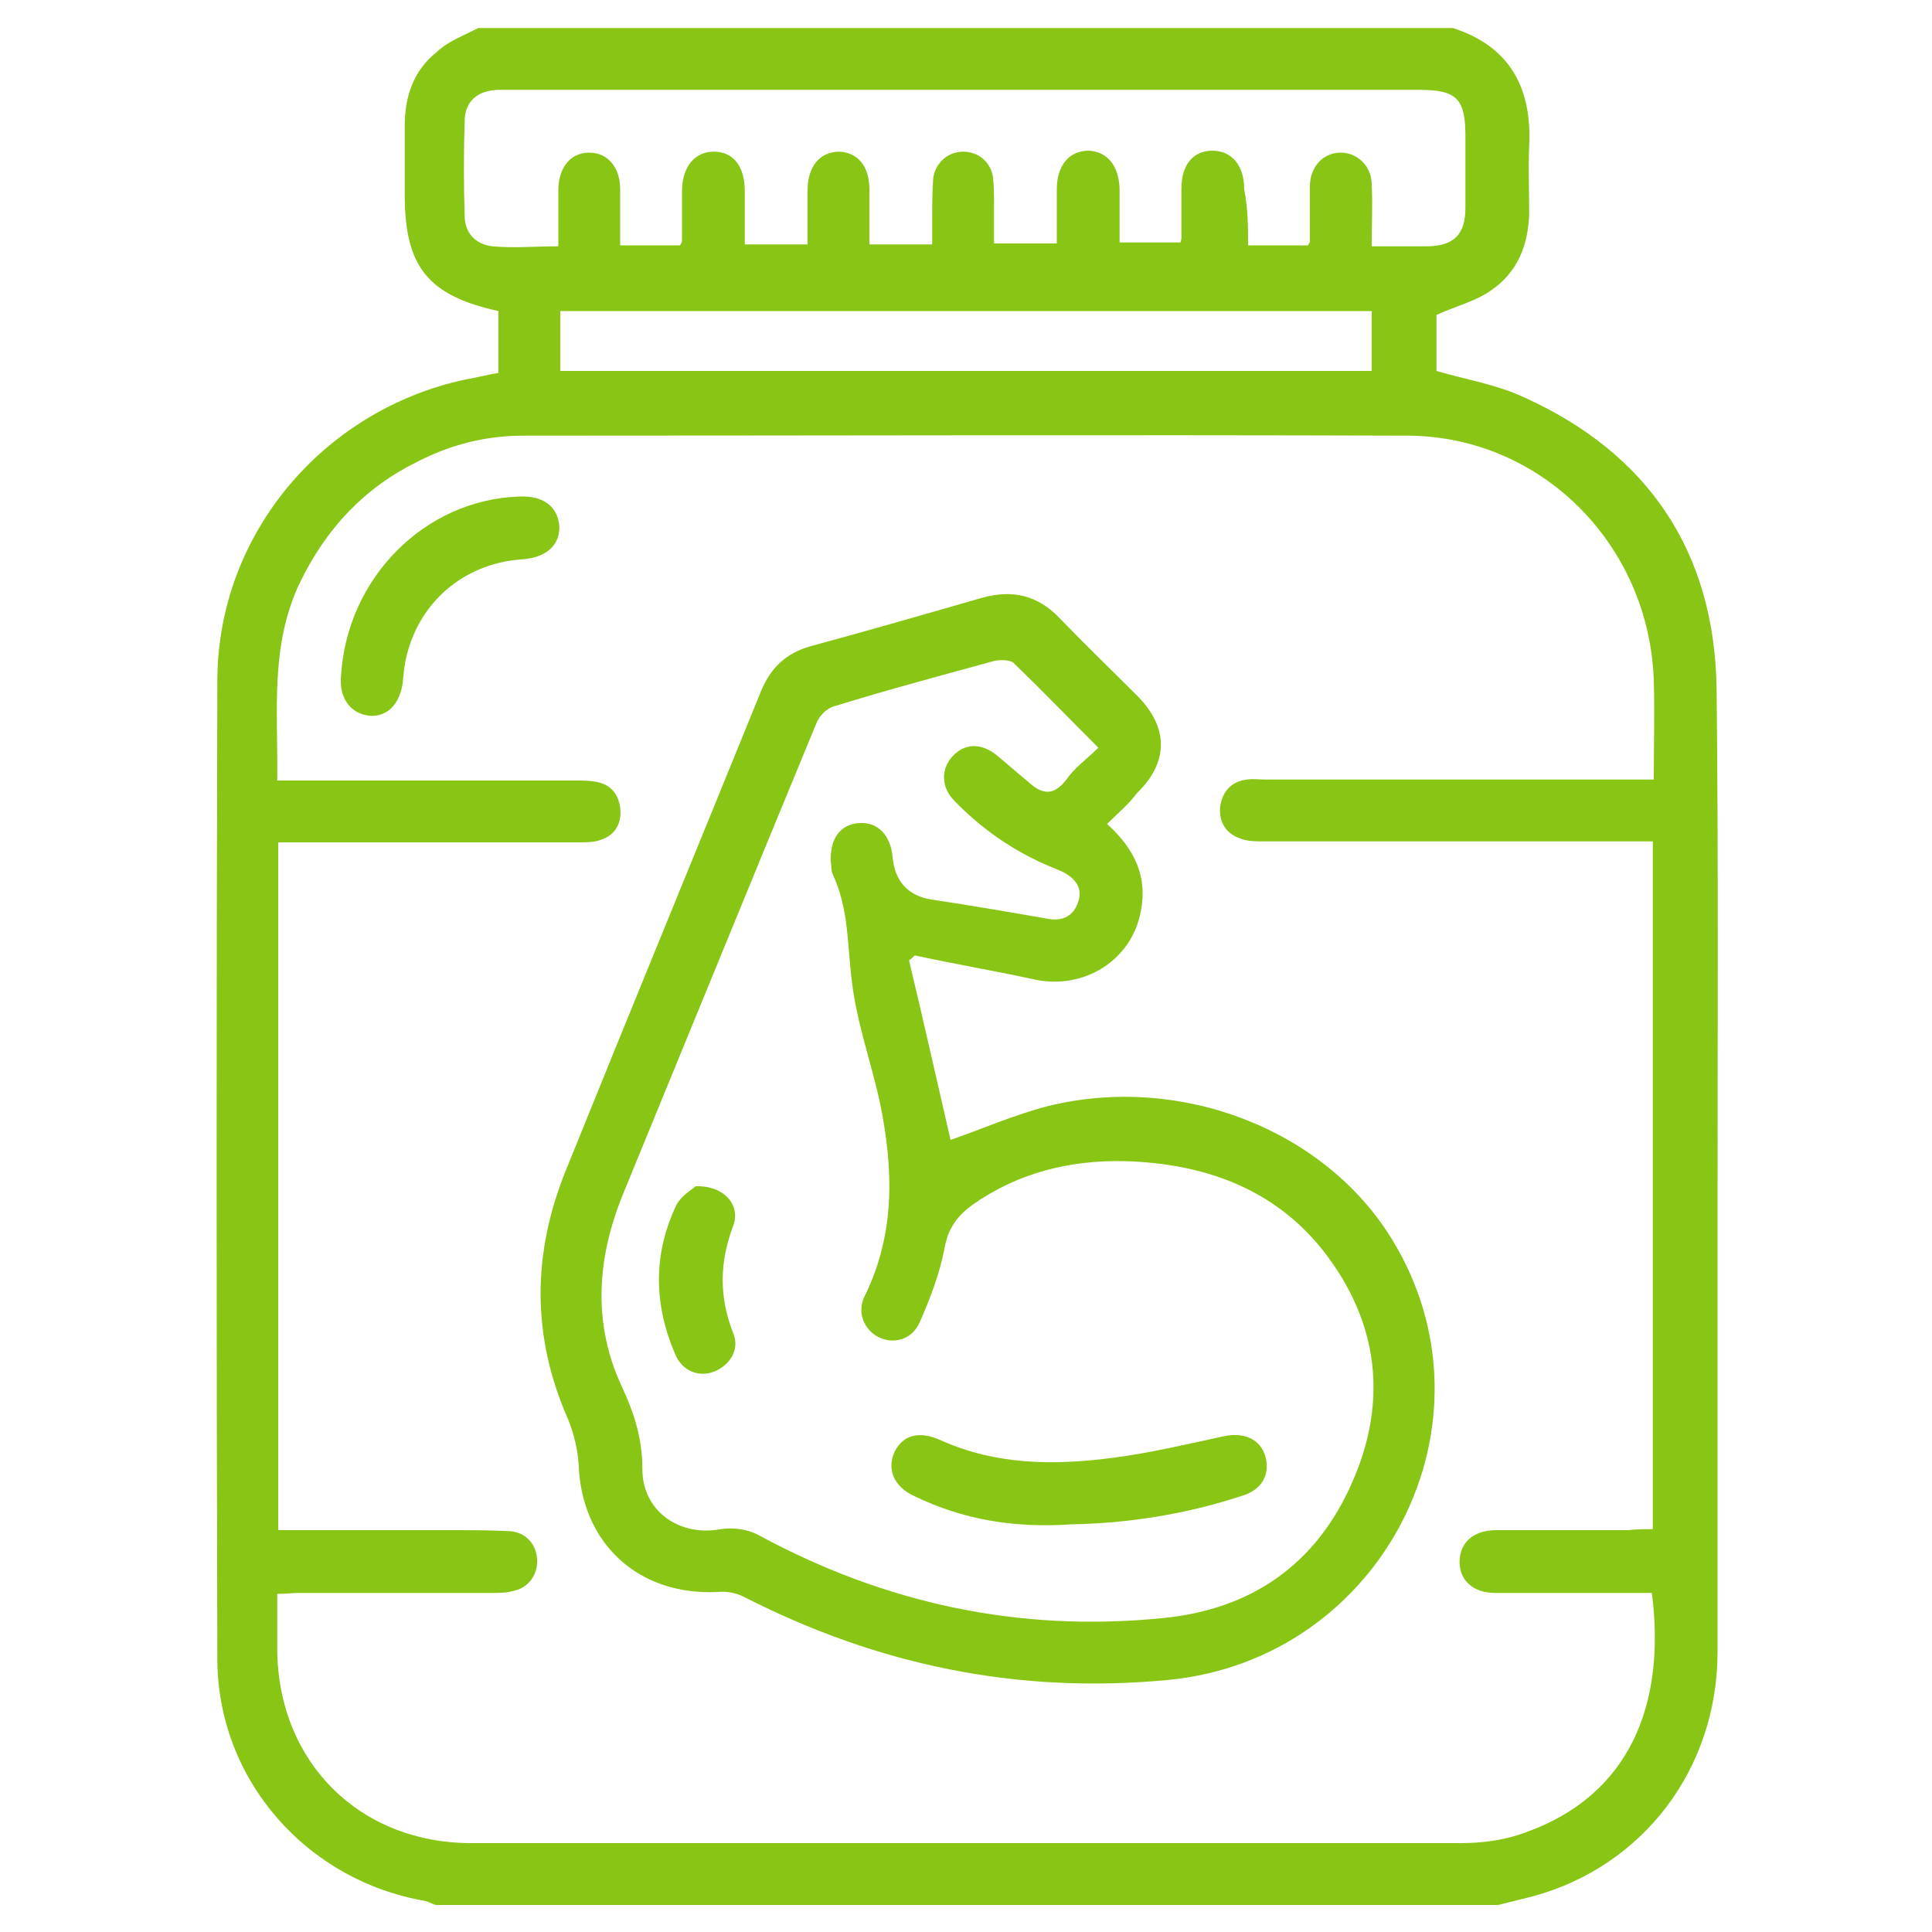
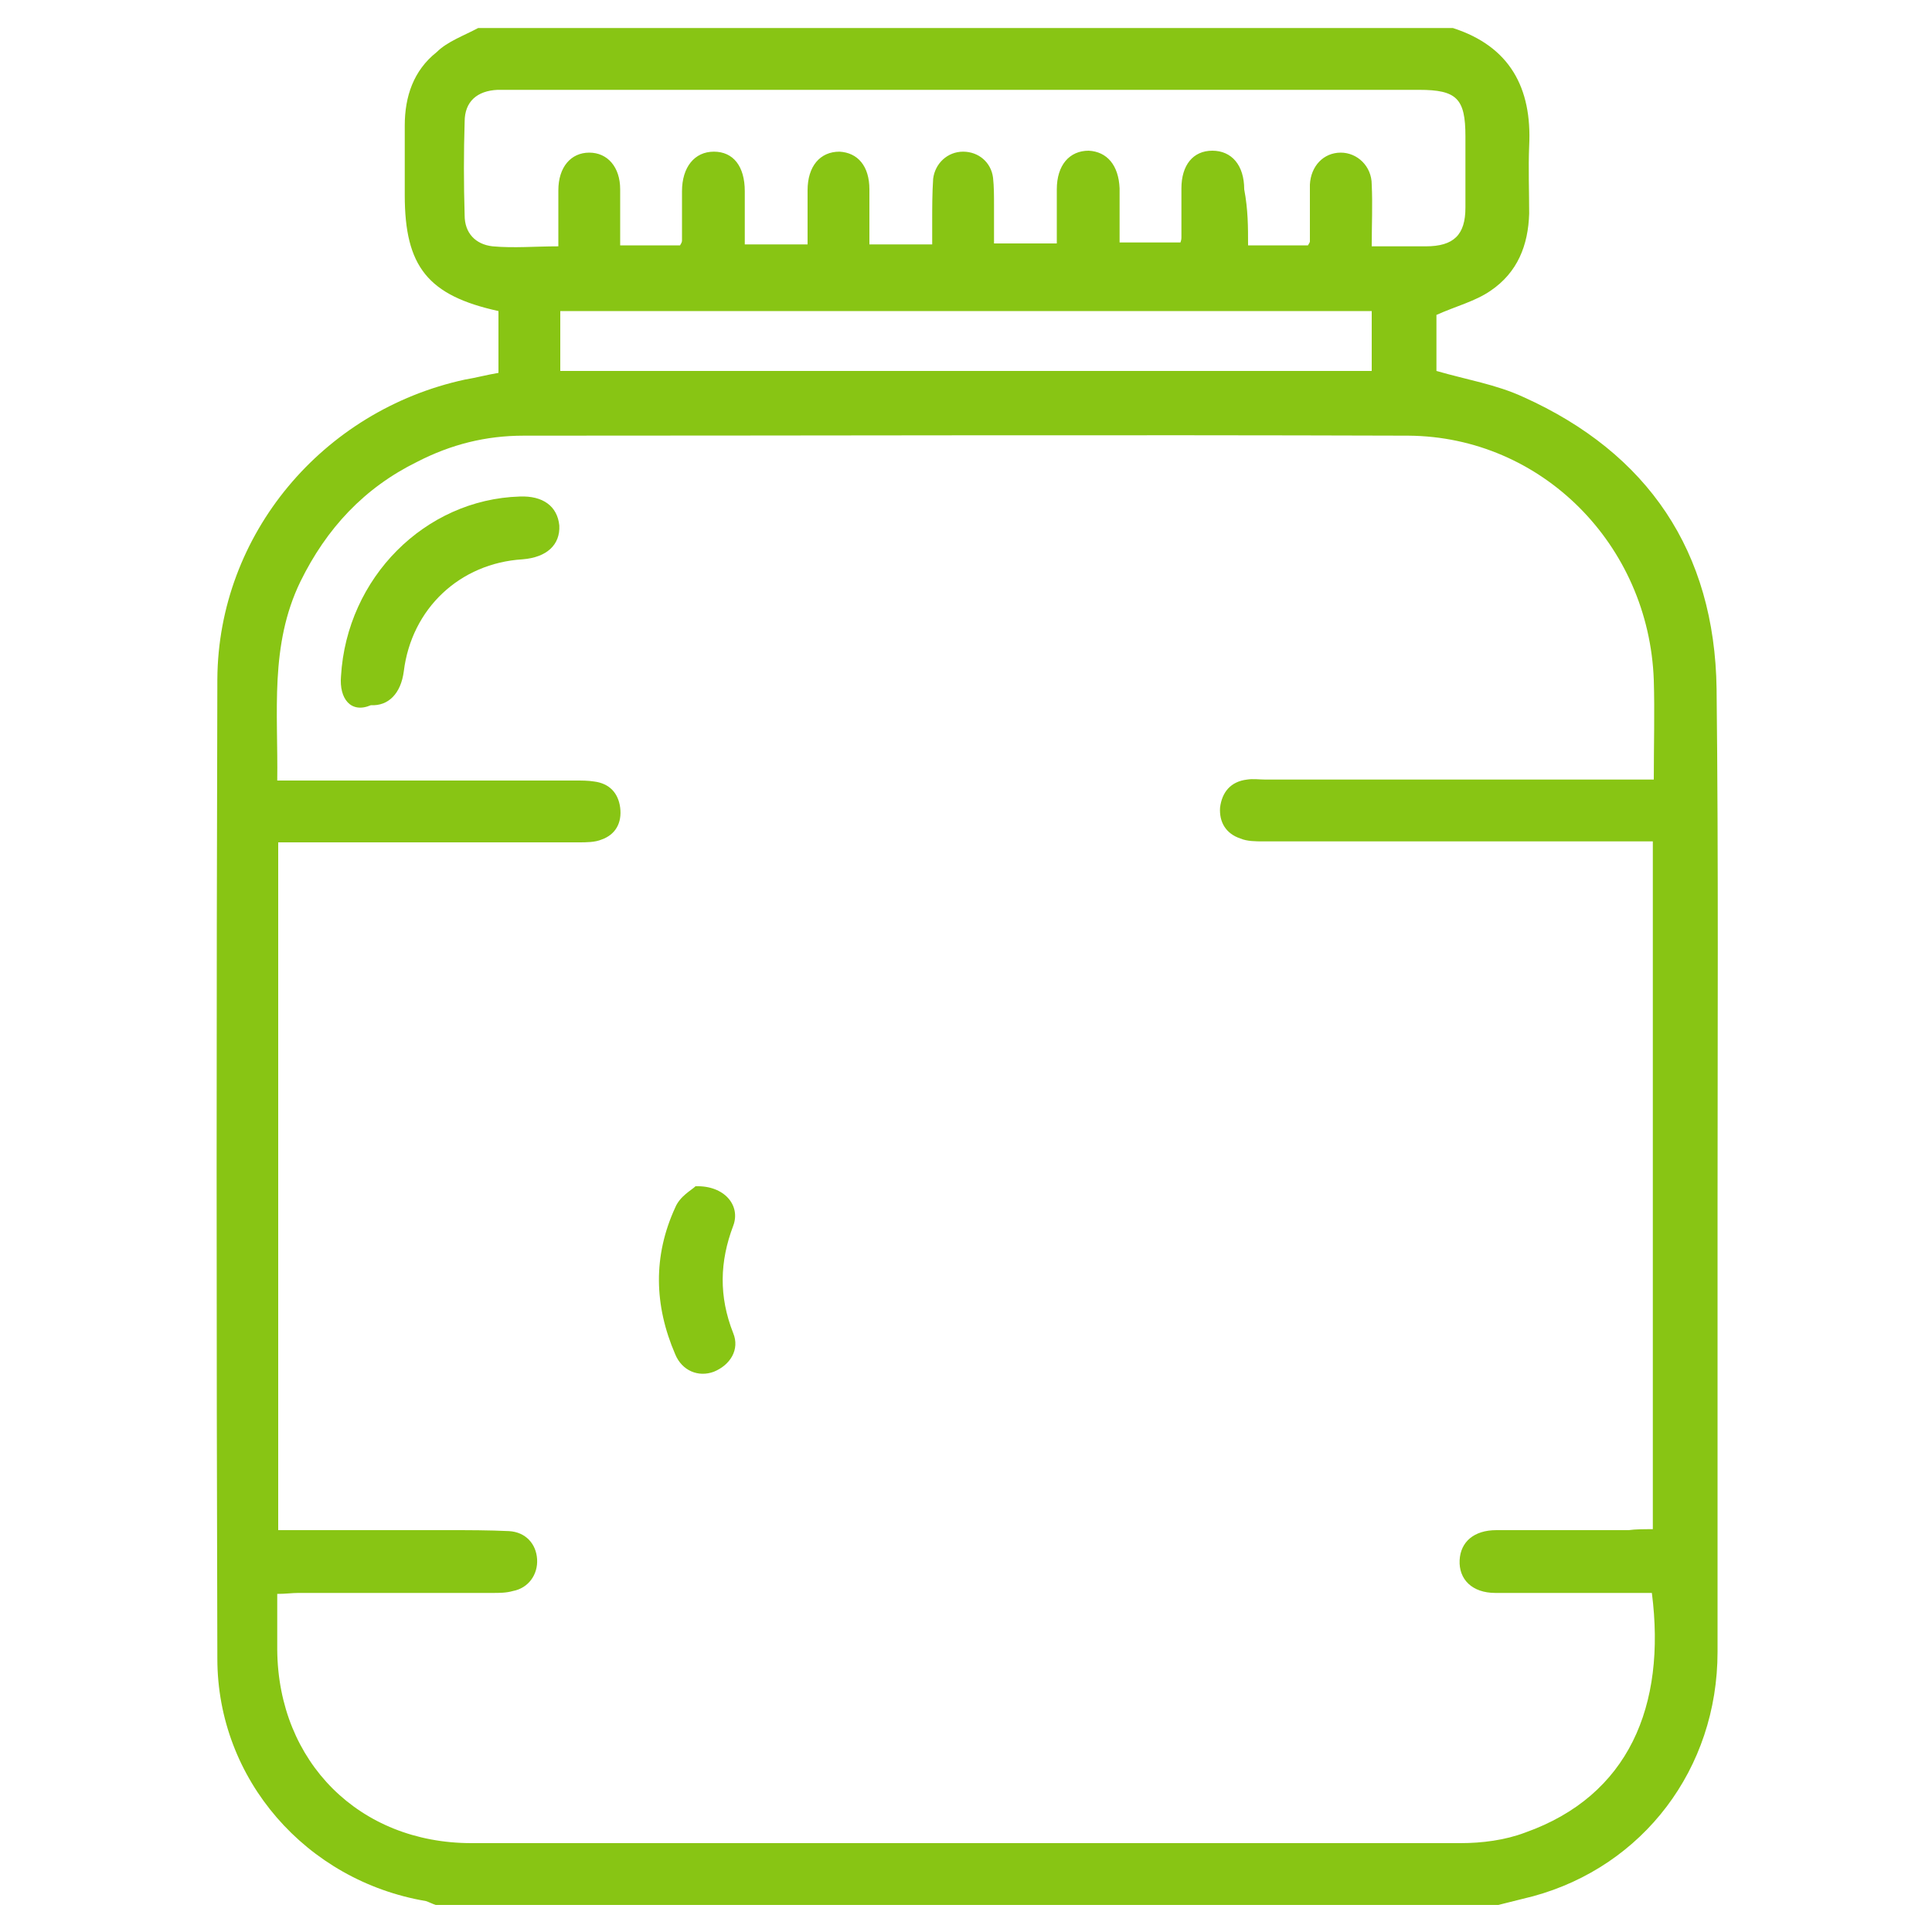
<svg xmlns="http://www.w3.org/2000/svg" version="1.1" id="Layer_1" x="0px" y="0px" width="200px" height="200px" viewBox="0 0 200 200" enable-background="new 0 0 200 200" xml:space="preserve">
  <g>
    <g>
      <path fill="#88C514" d="M49.5,2.9c33.6,0,67.3,0,100.9,0c5.9,1.9,8.2,6.2,7.9,12.2c-0.1,2.3,0,4.7,0,7c-0.1,3.3-1.2,6.1-4,8    c-1.6,1.1-3.6,1.6-5.6,2.5c0,1.8,0,3.9,0,5.8c3.1,0.9,6.2,1.4,9,2.7c12.9,5.8,19.8,16,20,30.2c0.2,17.9,0.1,35.9,0.1,53.8    c0,15.3,0,30.6,0,45.9c0,12.1-7.7,22.2-19.1,25.3c-1.2,0.3-2.4,0.6-3.6,0.9c-36.7,0-73.4,0-110,0c-0.3-0.1-0.7-0.3-1-0.4    c-12.4-2.1-21.6-12.6-21.6-25.1c-0.1-33.8-0.1-67.6,0-101.4c0.1-15,10.9-27.8,25.6-31c1.2-0.2,2.3-0.5,3.5-0.7c0-2.2,0-4.3,0-6.4    c-7.3-1.6-9.7-4.6-9.7-12c0-2.4,0-4.8,0-7.2c0-3,0.9-5.7,3.3-7.6C46.3,4.3,48,3.7,49.5,2.9z M171.1,158.3c0-23.9,0-47.5,0-71.2    c-0.9,0-1.6,0-2.4,0c-12.6,0-25.3,0-37.9,0c-0.8,0-1.7,0-2.4-0.3c-1.5-0.5-2.2-1.7-2.1-3.2c0.2-1.6,1.1-2.7,2.8-2.9    c0.6-0.1,1.3,0,1.9,0c12.6,0,25.3,0,37.9,0c0.7,0,1.5,0,2.3,0c0-3.6,0.1-7,0-10.3c-0.5-14-11.6-25.2-25.4-25.3    c-30.5-0.1-61.1,0-91.6,0c-3.9,0-7.5,0.9-11,2.7c-5.5,2.7-9.4,6.9-12.1,12.4c-3.2,6.6-2.3,13.5-2.4,20.6c0.9,0,1.6,0,2.3,0    c9.5,0,19.1,0,28.6,0c0.6,0,1.3,0,1.9,0.1c1.6,0.2,2.5,1.2,2.7,2.7c0.2,1.6-0.5,2.8-1.9,3.3c-0.7,0.3-1.6,0.3-2.4,0.3    c-9.7,0-19.3,0-29,0c-0.7,0-1.3,0-2.1,0c0,23.8,0,47.4,0,71.2c0.8,0,1.5,0,2.2,0c5.1,0,10.2,0,15.4,0c2.1,0,4.2,0,6.3,0.1    c1.7,0.1,2.8,1.3,2.9,2.9c0.1,1.6-0.9,3-2.5,3.3c-0.7,0.2-1.4,0.2-2.1,0.2c-6.7,0-13.4,0-20.1,0c-0.7,0-1.3,0.1-2.2,0.1    c0,2,0,3.9,0,5.8c0.1,11.6,8.5,20,20.1,20c34.1,0,68.3,0,102.4,0c2.2,0,4.6-0.3,6.7-1.1c10.7-3.8,14.6-13.1,13.1-24.8    c-0.7,0-1.3,0-2,0c-4.7,0-9.5,0-14.2,0c-2.4,0-3.8-1.4-3.7-3.4c0.1-1.9,1.5-3.1,3.8-3.1c4.6,0,9.1,0,13.7,0    C169.3,158.3,170.2,158.3,171.1,158.3z M129.2,25.4c2.3,0,4.3,0,6.2,0c0.1-0.2,0.2-0.3,0.2-0.4c0-1.3,0-2.5,0-3.8    c0-0.7,0-1.4,0-2.1c0.1-1.9,1.4-3.3,3.2-3.3c1.7,0,3.2,1.4,3.2,3.3c0.1,2.1,0,4.2,0,6.4c2.1,0,3.9,0,5.6,0c2.9,0,4.1-1.2,4.1-4    c0-2.5,0-4.9,0-7.4c0-3.9-0.9-4.8-4.8-4.8c-31.4,0-62.7,0-94.1,0c-0.4,0-0.9,0-1.3,0c-2.1,0.1-3.4,1.2-3.4,3.3    c-0.1,3.2-0.1,6.4,0,9.7c0,1.8,1.1,3,2.9,3.2c2.2,0.2,4.4,0,6.8,0c0-2,0-3.9,0-5.8c0-2.4,1.3-3.9,3.2-3.9c1.9,0,3.2,1.5,3.2,3.8    c0,1.9,0,3.9,0,5.8c2.3,0,4.3,0,6.2,0c0.1-0.2,0.2-0.3,0.2-0.5c0-1.7,0-3.4,0-5.1c0-2.5,1.3-4.1,3.3-4.1c2,0,3.2,1.5,3.2,4.1    c0,1.9,0,3.7,0,5.5c2.3,0,4.3,0,6.5,0c0-2,0-3.8,0-5.6c0-2.5,1.3-4,3.3-4c1.9,0.1,3.1,1.5,3.1,3.9c0,1.9,0,3.7,0,5.7    c2.3,0,4.3,0,6.5,0c0-0.8,0-1.6,0-2.3c0-1.5,0-3,0.1-4.5c0.2-1.6,1.5-2.8,3.1-2.8c1.6,0,2.9,1.1,3.1,2.7c0.1,0.9,0.1,1.9,0.1,2.8    c0,1.4,0,2.7,0,4c2.3,0,4.3,0,6.5,0c0-2,0-3.8,0-5.6c0-2.5,1.3-4,3.3-4c1.9,0.1,3.1,1.5,3.2,3.9c0,1.9,0,3.7,0,5.6    c2.3,0,4.3,0,6.3,0c0.1-0.3,0.1-0.4,0.1-0.5c0-1.7,0-3.4,0-5.1c0-2.4,1.2-3.9,3.2-3.9c2,0,3.3,1.5,3.3,4    C129.2,21.7,129.2,23.5,129.2,25.4z M142,32.2c-28.1,0-56.1,0-84,0c0,2.2,0,4.1,0,6.2c28.1,0,56,0,84,0    C142,36.2,142,34.3,142,32.2z" />
-       <path fill="#88C514" d="M114.6,85.3c2.9,2.6,4.2,5.5,3.5,9c-0.9,5.1-5.9,8.2-11,7.1c-4.1-0.9-8.3-1.6-12.4-2.5    c-0.2,0.2-0.4,0.4-0.6,0.5c1.5,6.3,2.9,12.5,4.3,18.6c3.2-1.1,6.6-2.6,10.1-3.5c13.8-3.4,28.7,2.5,35.6,13.8    c11.6,18.9-0.9,43.4-23.1,45.6c-15.6,1.5-30.1-1.5-44-8.6c-0.8-0.4-1.8-0.6-2.7-0.5c-8.2,0.4-14.1-5-14.4-13.2    c-0.1-1.6-0.5-3.2-1.1-4.7c-3.8-8.6-3.7-17.2-0.2-25.8c6.7-16.6,13.5-33.1,20.2-49.6c1-2.4,2.6-3.9,5.1-4.6    c5.9-1.6,11.8-3.3,17.7-5c3.2-0.9,5.8-0.3,8.1,2.1c2.6,2.7,5.4,5.4,8,8c3.3,3.3,3.3,6.9,0,10.1C116.8,83.3,115.7,84.2,114.6,85.3z     M113.7,77.4c-3.1-3.1-5.9-6-8.8-8.8c-0.4-0.3-1.3-0.3-1.9-0.2c-5.5,1.5-11.1,3-16.6,4.7c-0.8,0.2-1.6,1-1.9,1.8    c-6.7,16.2-13.3,32.4-20,48.7c-2.7,6.6-3.2,13.4-0.1,20c1.3,2.8,2.1,5.4,2.1,8.5c0,4.3,3.8,7,8.1,6.2c1.3-0.2,2.8,0,3.9,0.6    c13.1,7.1,27,10.1,41.9,8.6c9.2-0.9,15.9-5.6,19.6-14.1c3.7-8.4,2.7-16.6-3-23.9c-5.2-6.6-12.6-9.1-20.7-9.3    c-5.6-0.1-10.9,1.2-15.6,4.5c-1.5,1.1-2.5,2.3-2.9,4.4c-0.5,2.7-1.5,5.3-2.6,7.8c-0.8,1.8-2.7,2.3-4.3,1.5    c-1.5-0.8-2.2-2.6-1.4-4.2c3.2-6.5,3-13.2,1.6-20c-0.9-4.2-2.4-8.3-2.9-12.5c-0.5-3.8-0.3-7.6-2-11.2c-0.2-0.4-0.1-0.9-0.2-1.3    c-0.1-2.4,1-3.9,3-4c1.9-0.1,3.2,1.3,3.4,3.5c0.2,2.5,1.6,4,3.9,4.4c4,0.6,8.1,1.3,12.1,2c1.5,0.3,2.7-0.2,3.2-1.7    c0.5-1.4-0.2-2.4-1.5-3.1c-0.4-0.2-0.9-0.4-1.4-0.6c-3.8-1.6-7.1-3.9-9.9-6.8c-1.4-1.4-1.4-3.3-0.2-4.6c1.3-1.4,3-1.4,4.6-0.1    c1.1,0.9,2.1,1.8,3.2,2.7c1.4,1.3,2.6,1.6,4-0.2C111.2,79.5,112.5,78.6,113.7,77.4z" />
-       <path fill="#88C514" d="M35.3,70c0.6-10.2,8.7-18.3,18.5-18.6c2.4-0.1,3.9,1,4.1,3c0.1,2-1.3,3.3-3.8,3.5    c-6.5,0.4-11.5,5.1-12.3,11.6c0,0.4-0.1,0.8-0.1,1.1c-0.3,2.3-1.6,3.6-3.4,3.5C36.3,73.9,35.1,72.3,35.3,70z" />
-       <path fill="#88C514" d="M110.9,157.8c-6,0.4-11.2-0.5-16.2-2.9c-2.2-1-2.9-2.8-2.1-4.6c0.9-1.8,2.6-2.2,4.8-1.2    c5.8,2.6,11.8,2.6,17.9,1.8c3.8-0.5,7.6-1.4,11.3-2.2c2.2-0.5,3.9,0.3,4.4,2.1c0.5,1.9-0.4,3.5-2.6,4.1    C122.6,156.8,116.6,157.7,110.9,157.8z" />
+       <path fill="#88C514" d="M35.3,70c0.6-10.2,8.7-18.3,18.5-18.6c2.4-0.1,3.9,1,4.1,3c0.1,2-1.3,3.3-3.8,3.5    c-6.5,0.4-11.5,5.1-12.3,11.6c-0.3,2.3-1.6,3.6-3.4,3.5C36.3,73.9,35.1,72.3,35.3,70z" />
      <path fill="#88C514" d="M72,122.8c3-0.1,4.7,2,3.9,4.1c-1.4,3.7-1.5,7.3,0,11.1c0.7,1.7-0.3,3.3-2,4c-1.6,0.6-3.3-0.1-4-1.8    c-2.2-5.1-2.3-10.2,0-15.2C70.4,123.8,71.6,123.2,72,122.8z" />
    </g>
  </g>
</svg>